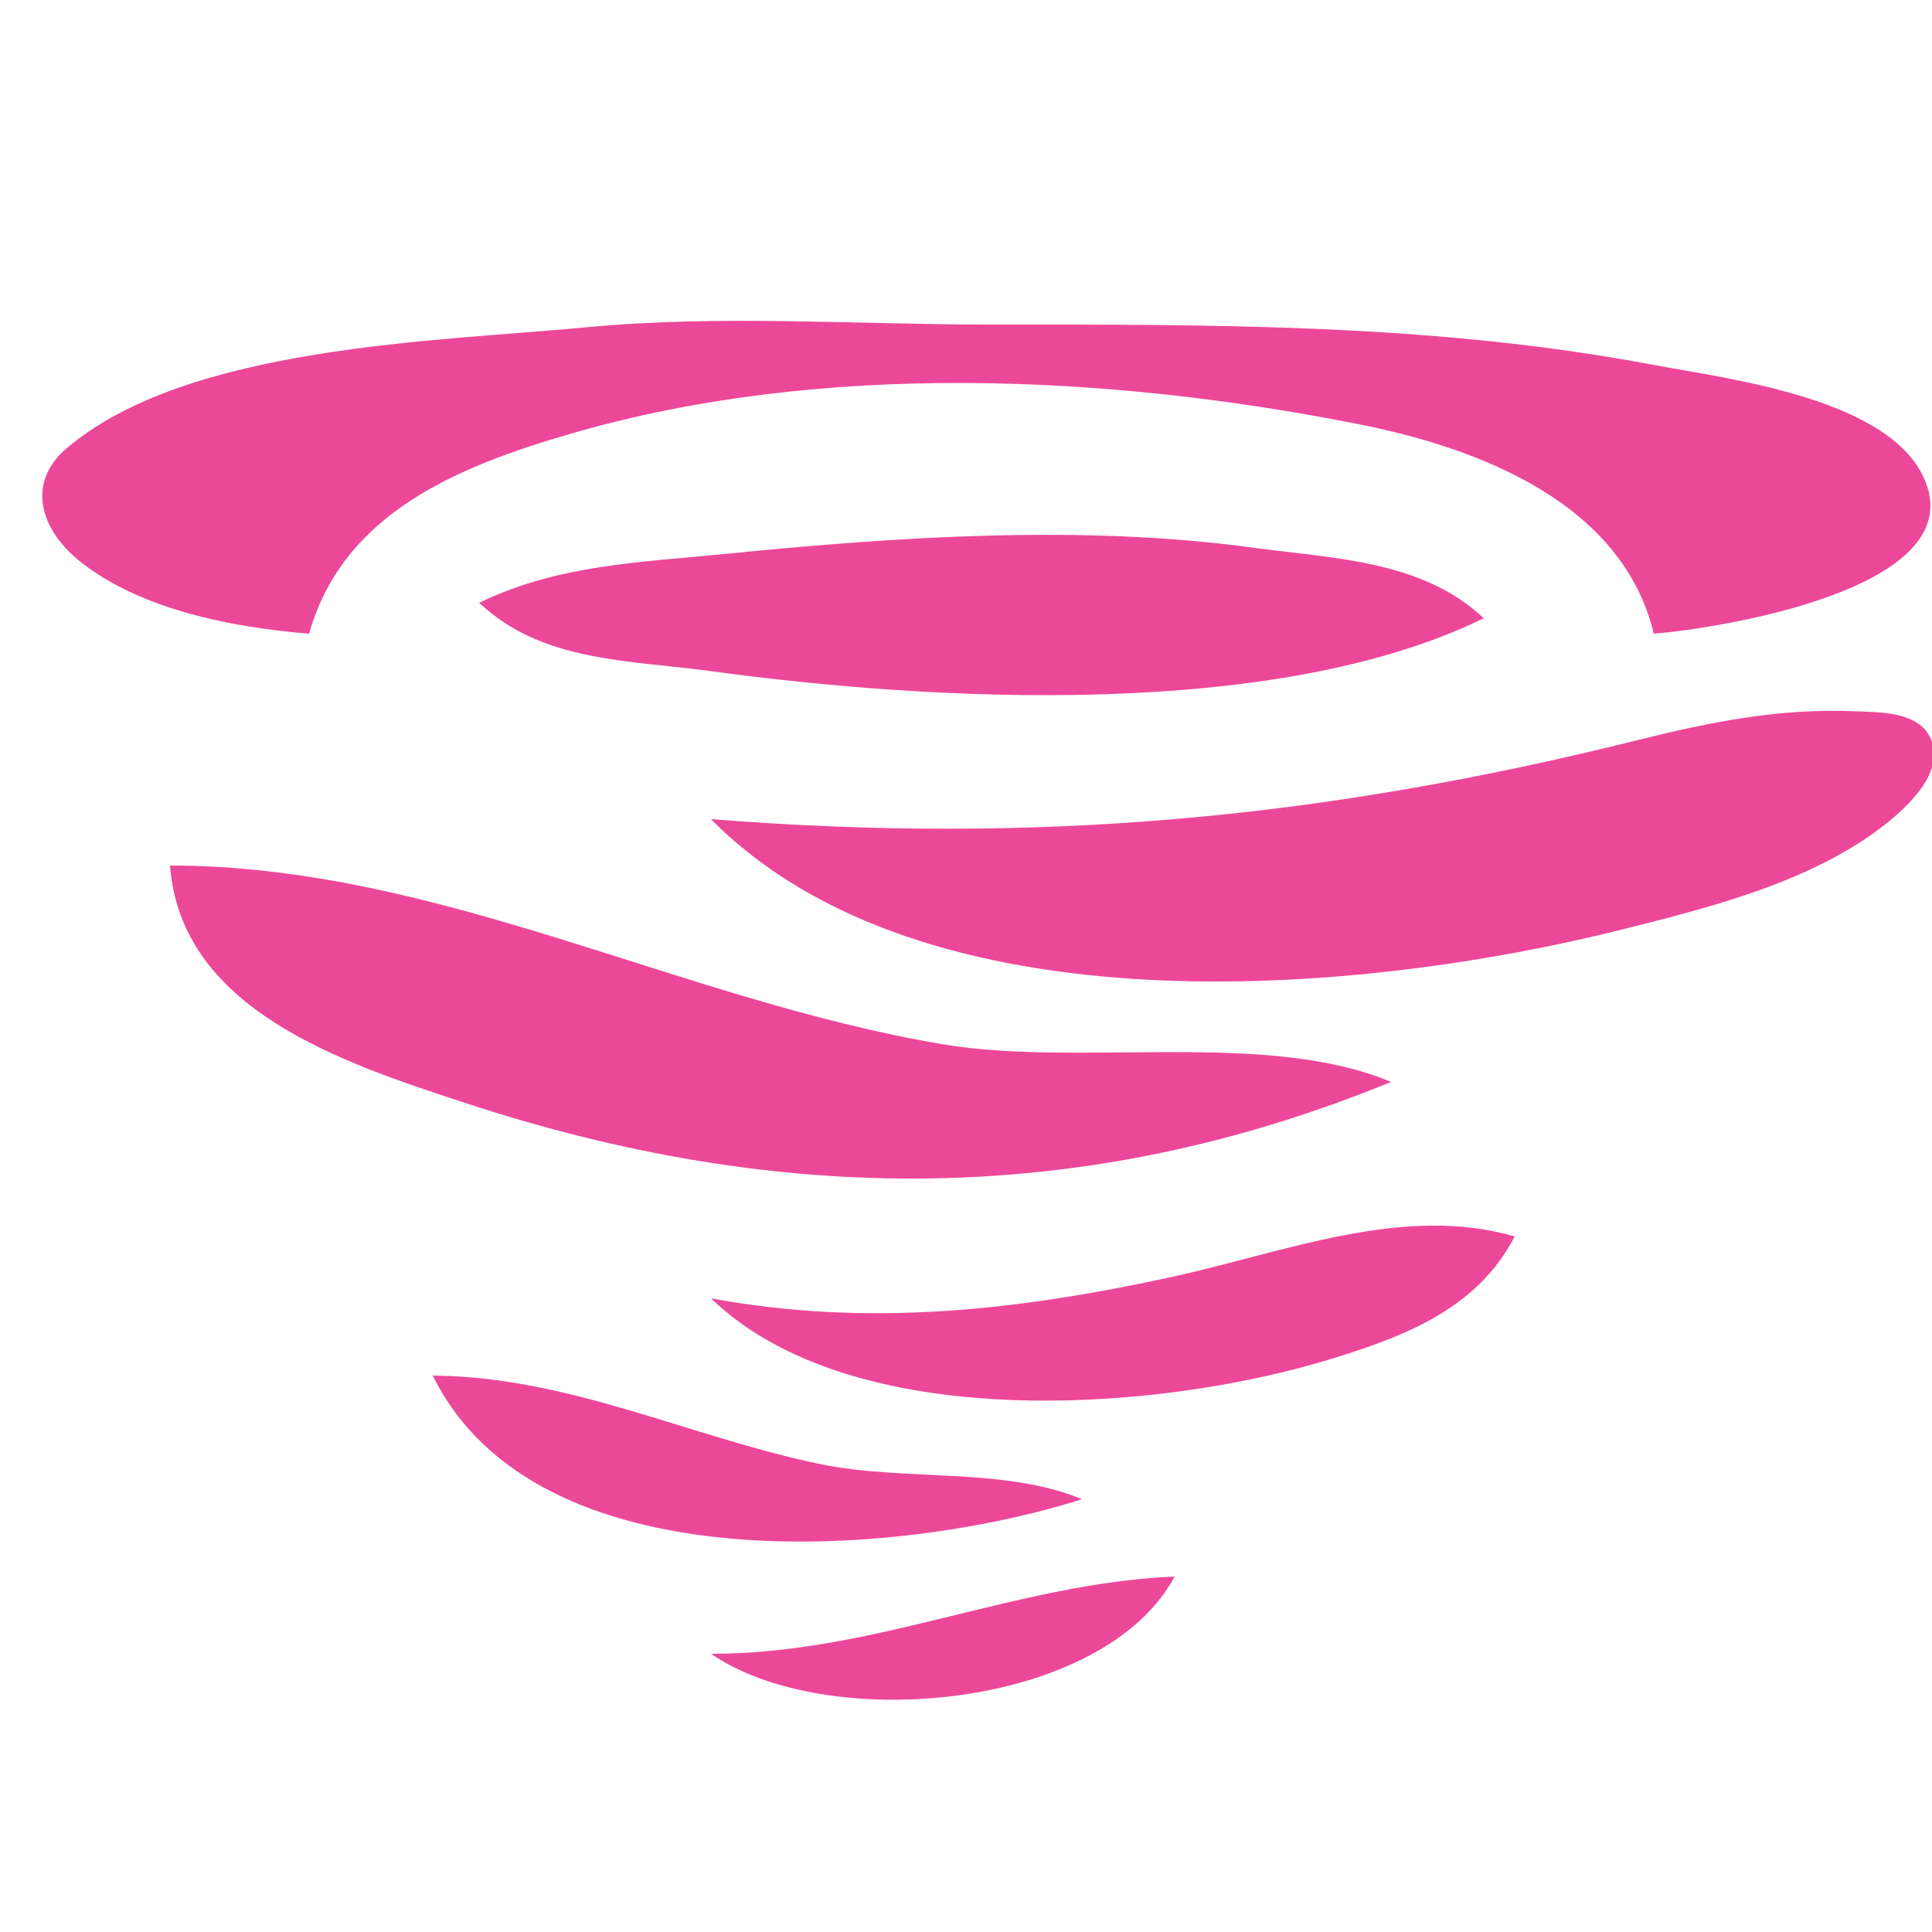
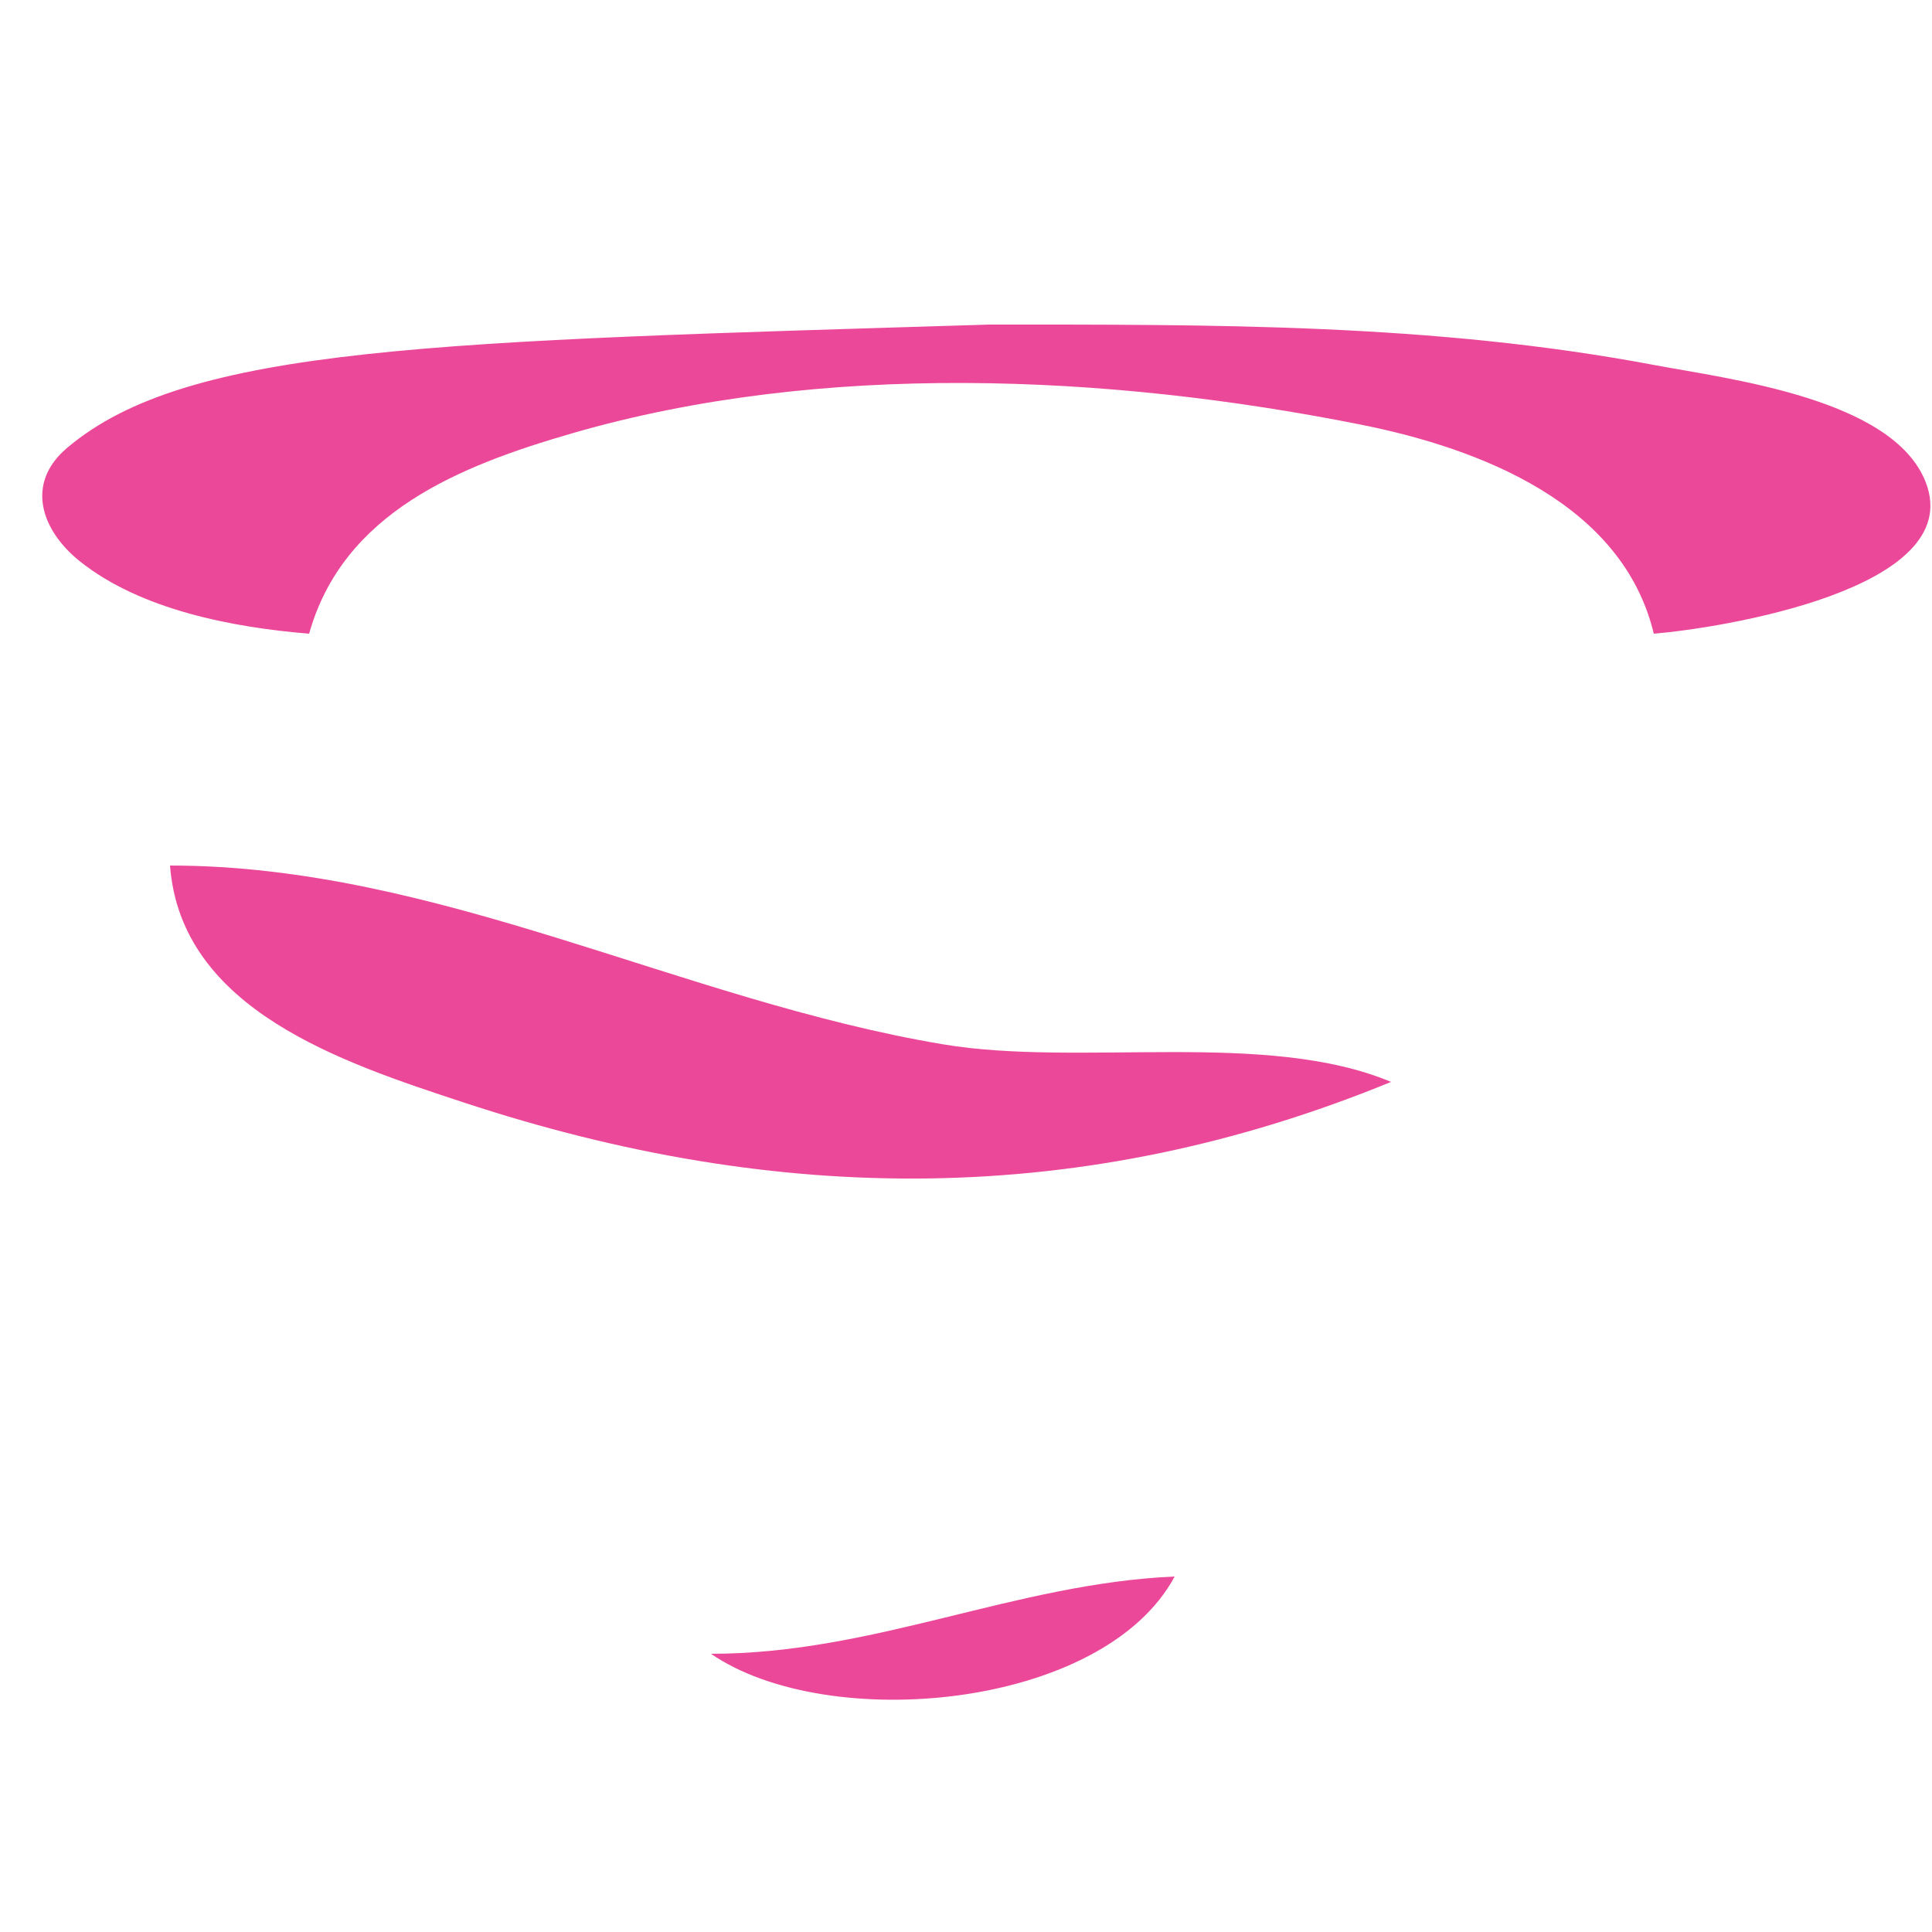
<svg xmlns="http://www.w3.org/2000/svg" viewBox="45 55 125 85" width="256" height="256">
  <path fill="#ec4899" d="M56 91C56.707 100.354 67.203 103.76 75 106.329C95.383 113.047 115.106 113.16 135 105C126.917 101.608 114.877 104.057 106 102.565C89.029 99.712 73.331 91.002 56 91z" />
-   <path fill="#ec4899" d="M73 124C79.702 137.625 103.117 135.775 115 132C109.976 129.892 103.442 130.859 98 129.714C89.502 127.926 81.808 124.074 73 124z" />
  <path fill="#ec4899" d="M91 142C98.589 147.214 116.396 145.581 121 137C110.667 137.451 101.576 142 91 142z" />
-   <path fill="#ec4899" d="M65 76C67.207 68.143 74.749 65.141 82 63.039C98.139 58.362 116.692 59.214 133 62.464C140.829 64.024 149.986 67.601 152 76C156.156 75.661 172.297 73.155 169.593 66.198C167.486 60.779 156.866 59.529 152 58.611C137.728 55.919 123.465 56 109 56C100.419 56 91.546 55.356 83 56.17C73.274 57.096 57.139 57.351 49.322 63.995C46.627 66.286 47.671 69.313 50.149 71.301C54.098 74.47 60.099 75.599 65 76z" />
-   <path fill="#ec4899" d="M76 74C80.091 77.849 85.662 77.697 91 78.424C105.539 80.403 127.569 81.575 141 75C136.996 71.233 131.268 71.142 126 70.425C114.996 68.927 102.993 69.732 92 70.831C86.424 71.388 81.122 71.521 76 74z" />
-   <path fill="#ec4899" d="M91 88C104.744 101.891 132.853 99.433 150 95.126C155.684 93.699 162.239 92.049 166.941 88.362C168.458 87.172 171.031 84.796 169.824 82.603C168.953 81.019 166.521 81.084 164.995 81.019C160.145 80.813 155.676 81.707 151 82.874C130.478 87.995 112.037 89.66 91 88z" />
-   <path fill="#ec4899" d="M91 119C100.109 127.811 119.768 126.389 131 122.961C135.903 121.464 140.569 119.68 143 115C135.84 112.903 128.084 116.02 121 117.576C110.961 119.781 101.193 120.892 91 119z" />
+   <path fill="#ec4899" d="M65 76C67.207 68.143 74.749 65.141 82 63.039C98.139 58.362 116.692 59.214 133 62.464C140.829 64.024 149.986 67.601 152 76C156.156 75.661 172.297 73.155 169.593 66.198C167.486 60.779 156.866 59.529 152 58.611C137.728 55.919 123.465 56 109 56C73.274 57.096 57.139 57.351 49.322 63.995C46.627 66.286 47.671 69.313 50.149 71.301C54.098 74.47 60.099 75.599 65 76z" />
</svg>